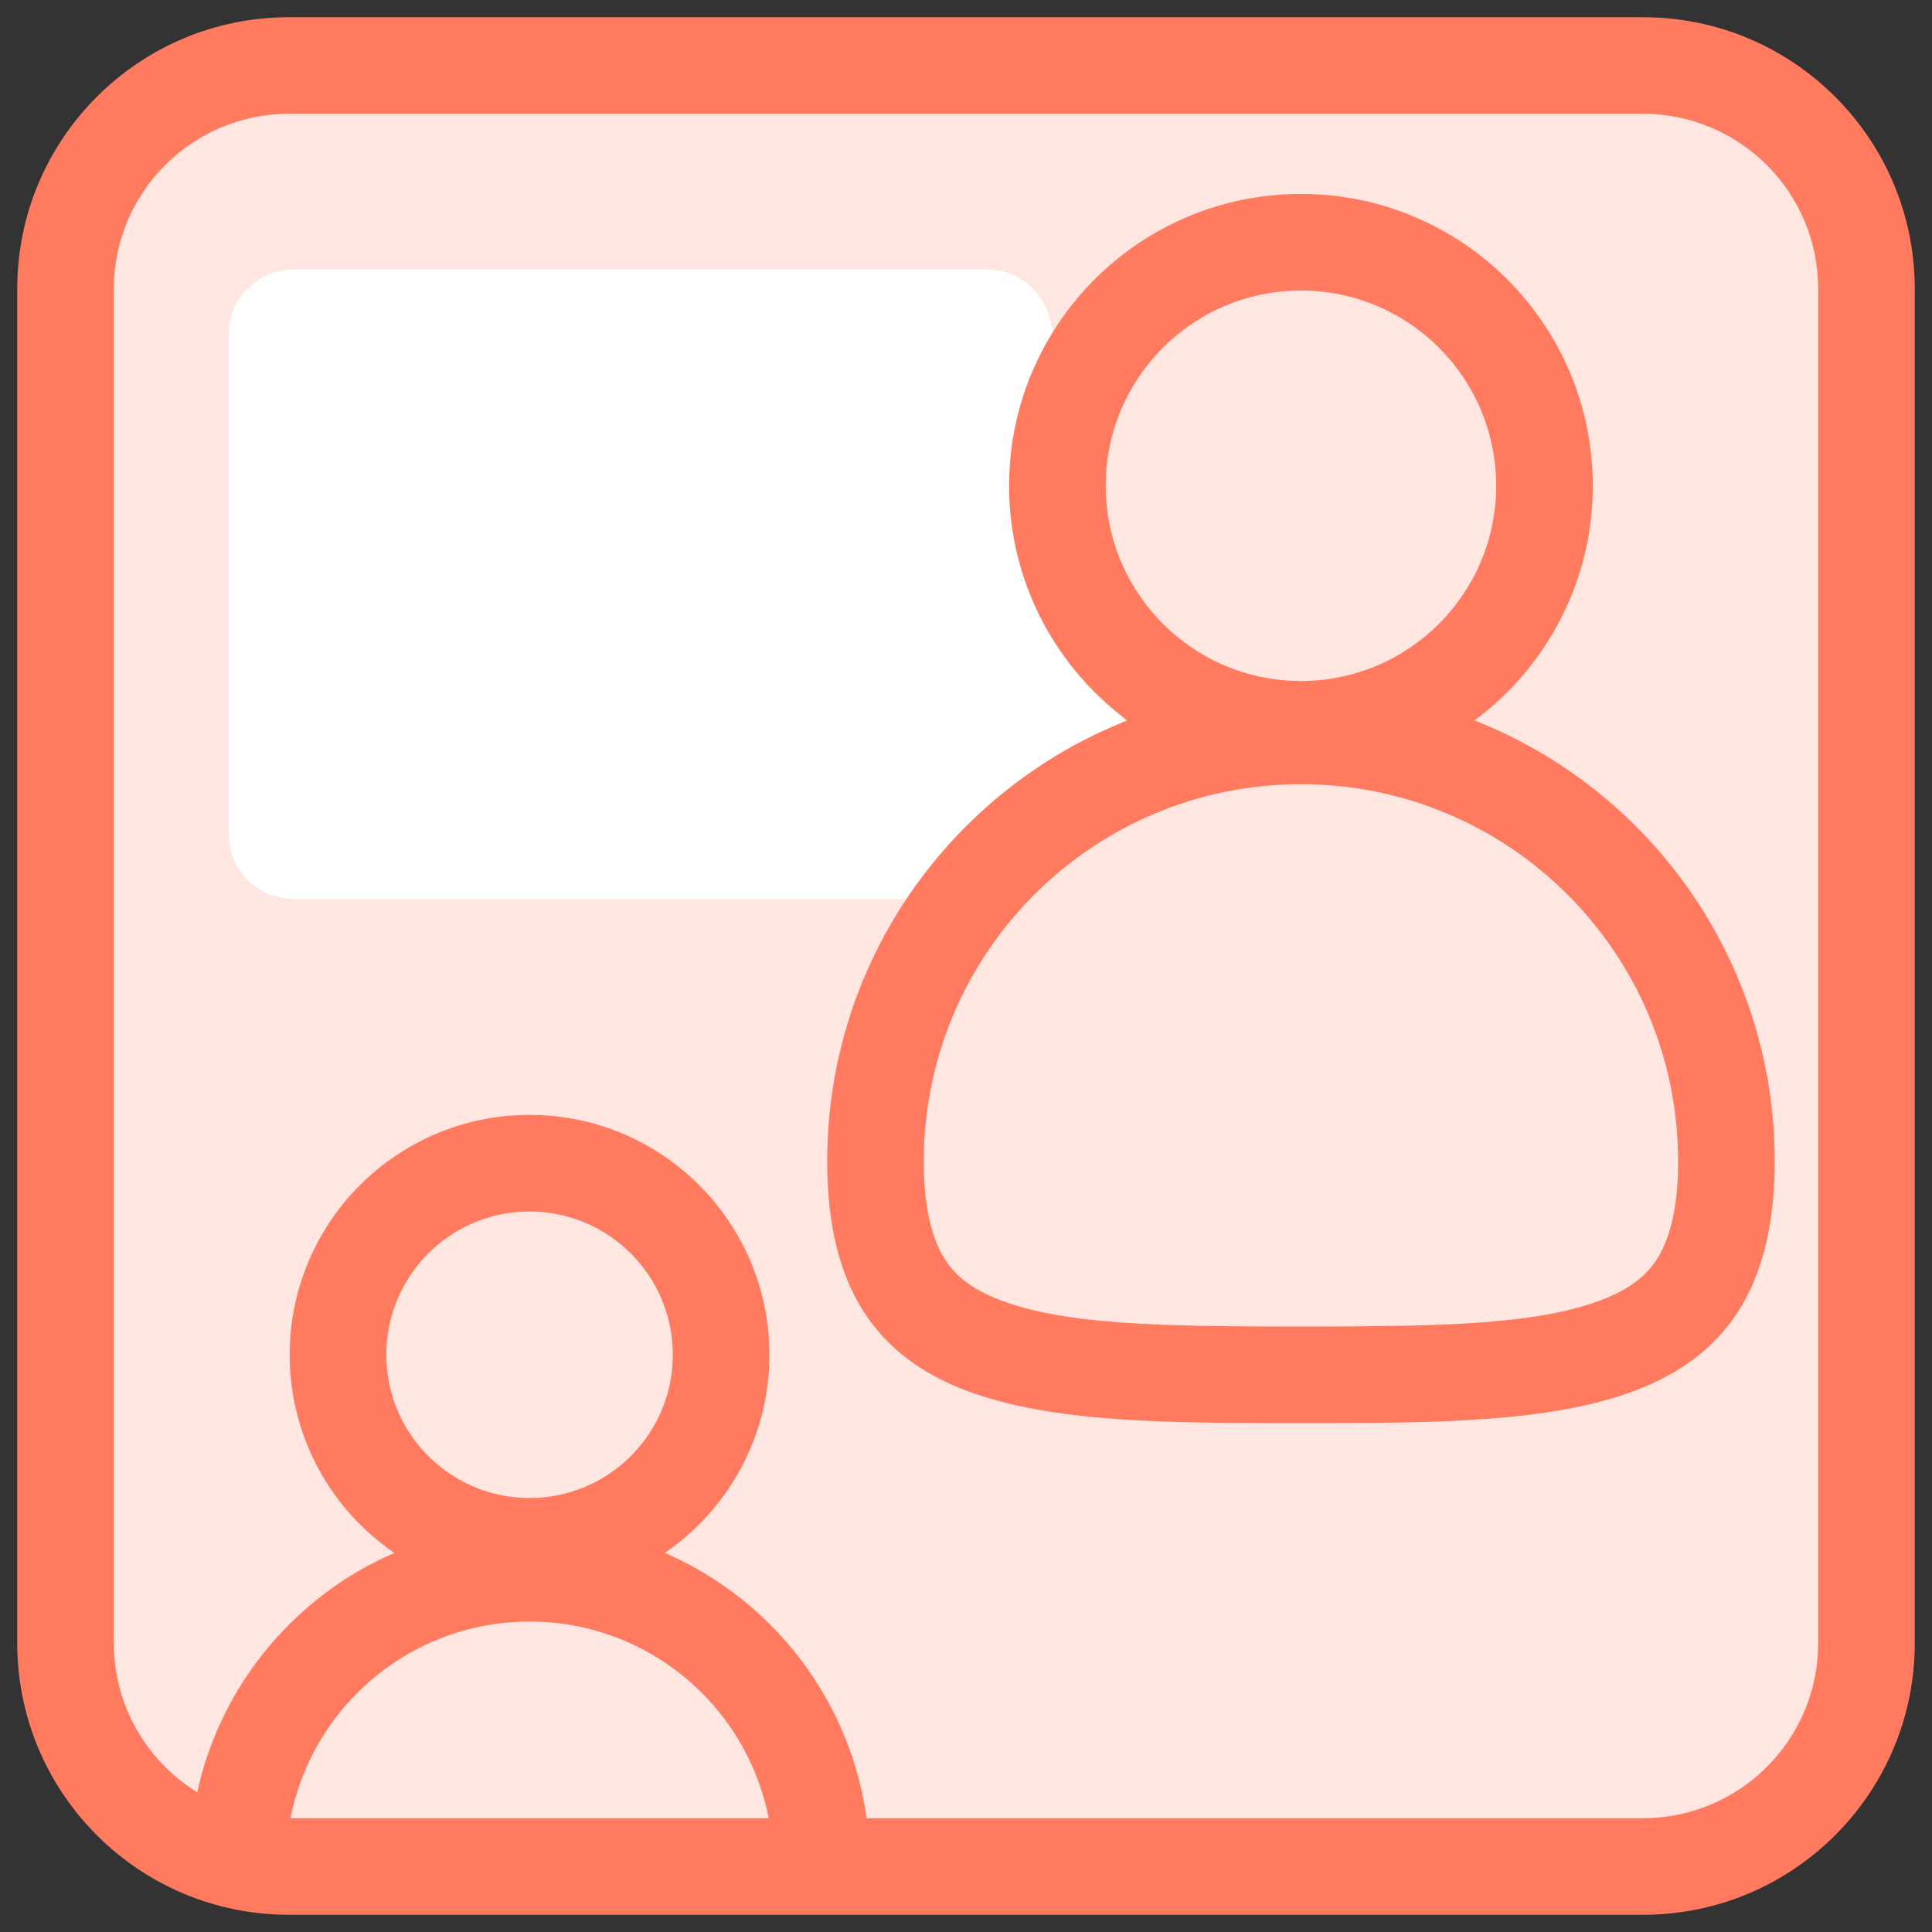
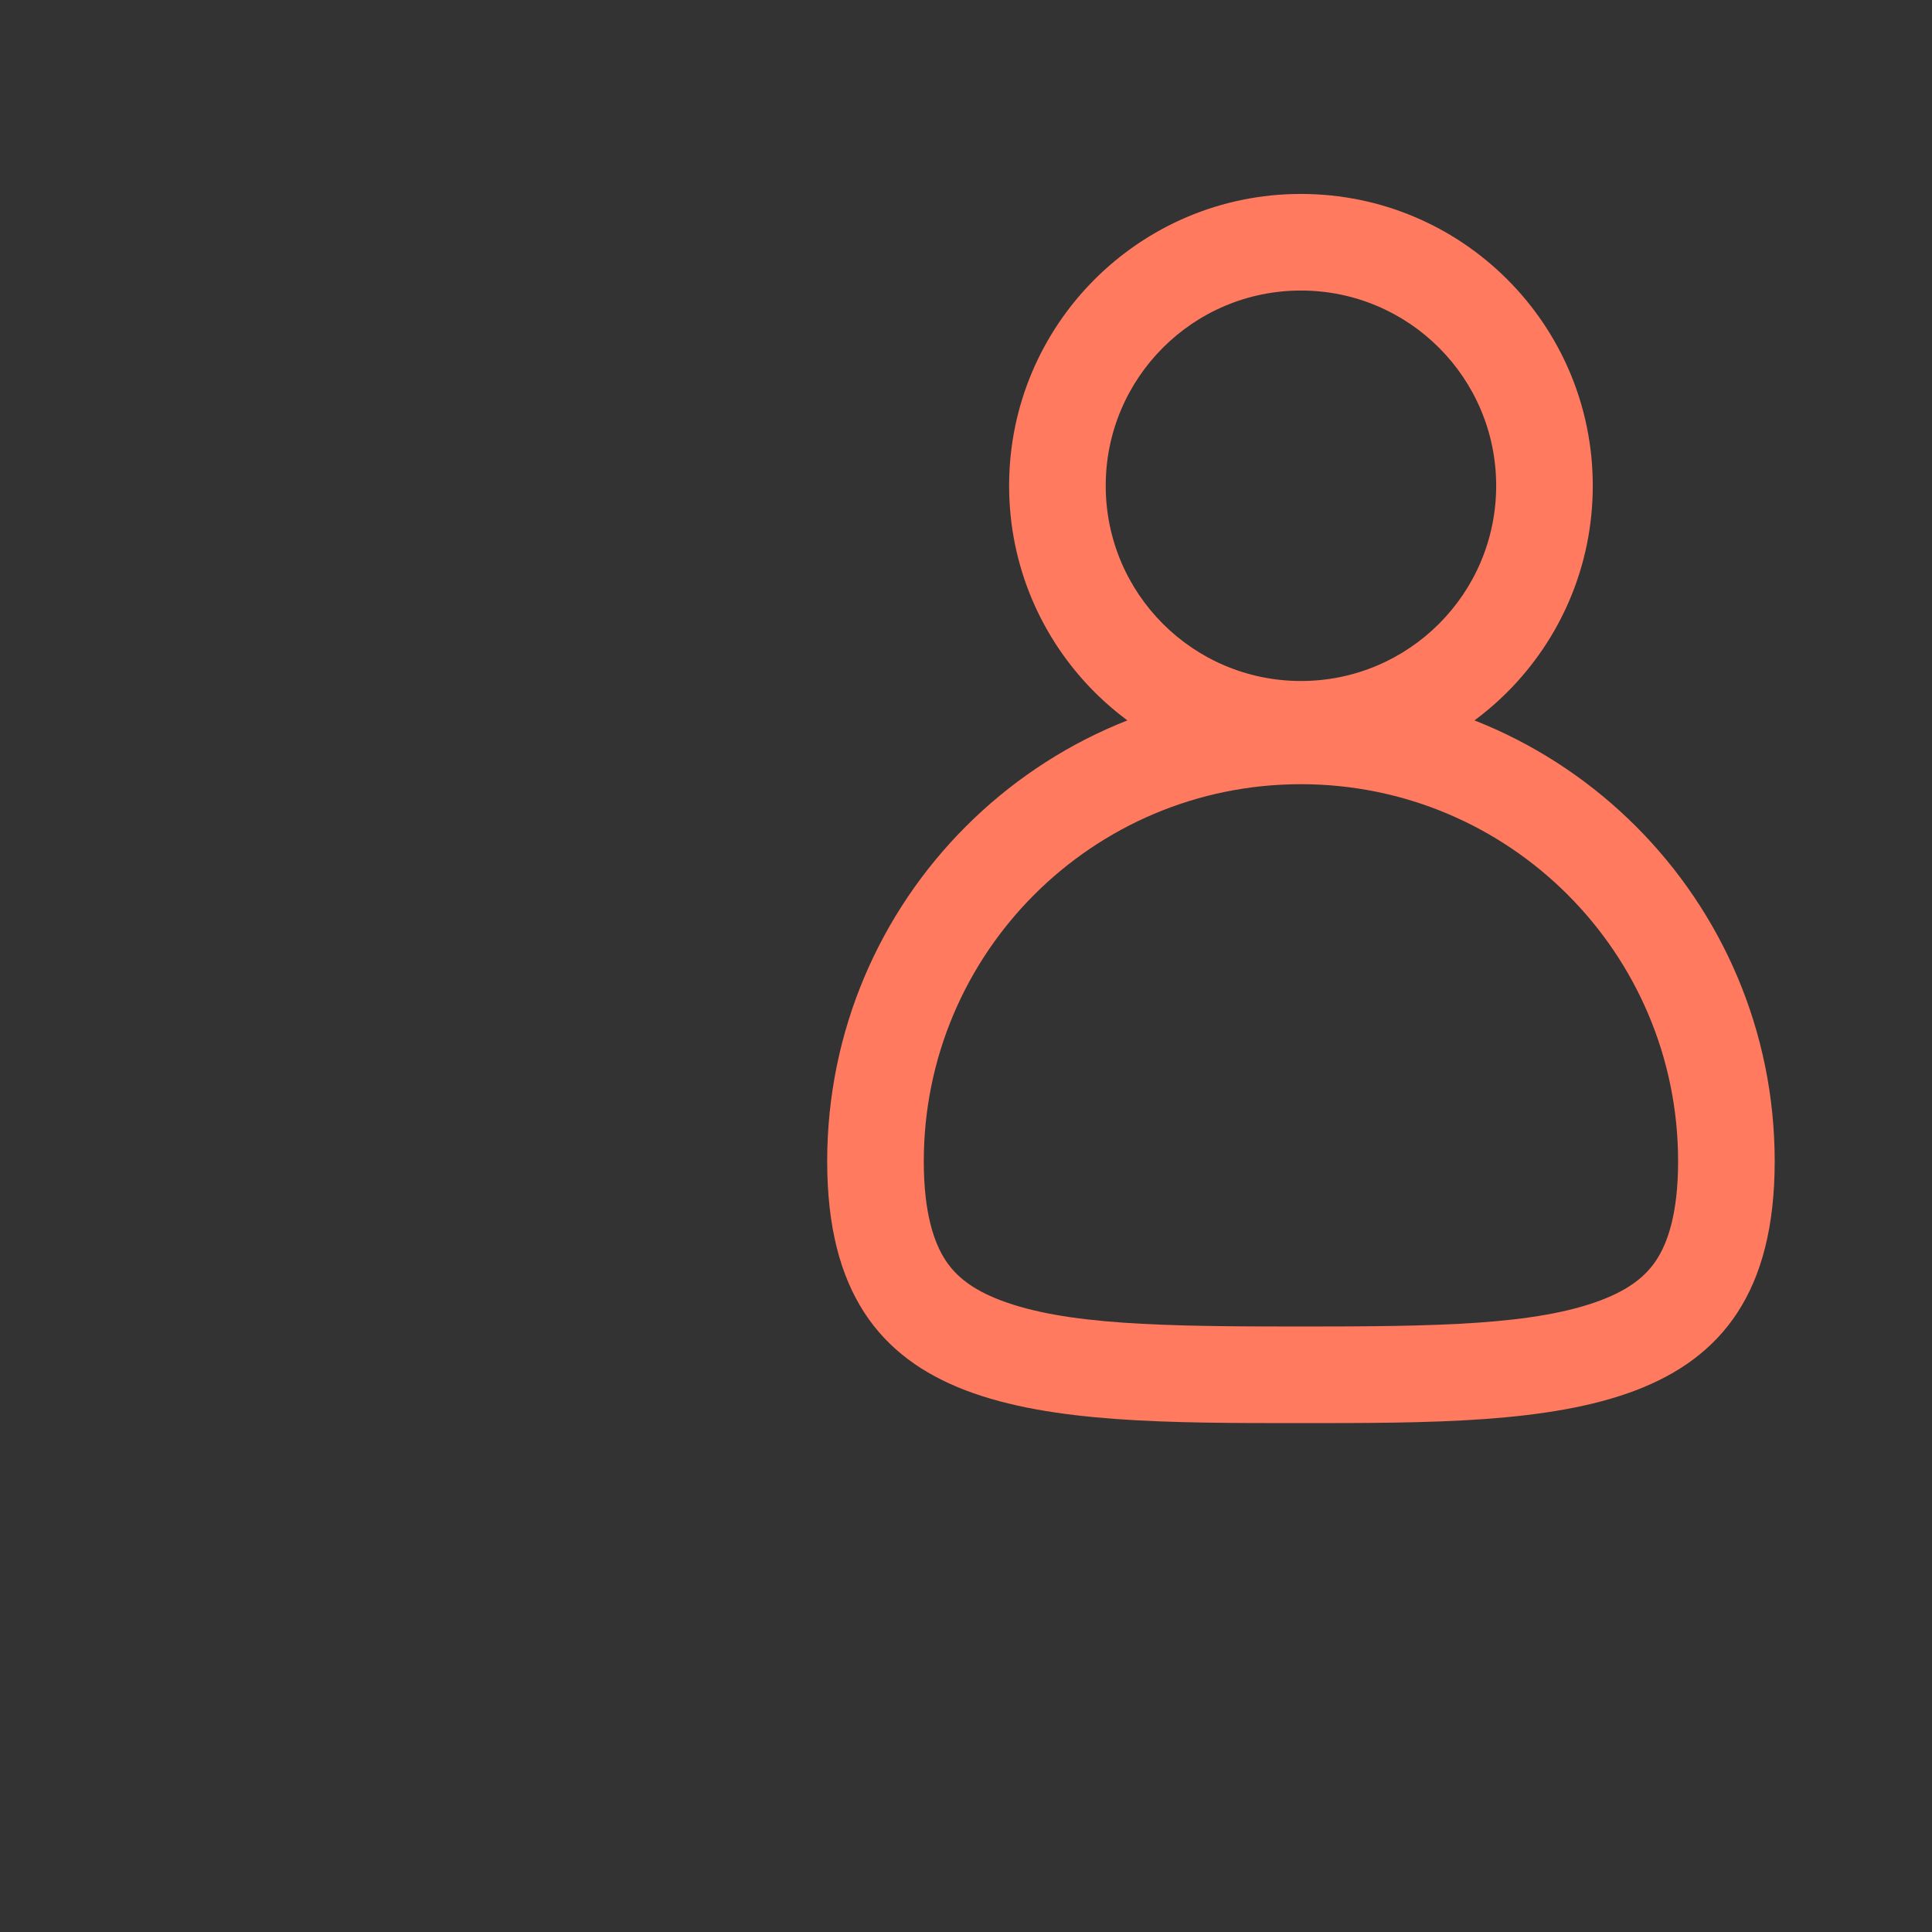
<svg xmlns="http://www.w3.org/2000/svg" width="60" height="60" viewBox="0 0 60 60" fill="none">
  <rect x="0" y="0" width="60" height="60" fill="#333333" stroke="none" />
  <g clip-path="url(#clip0_5596_1232)">
-     <path d="M51.093 2.918H9.74C5.972 2.918 2.918 5.973 2.918 9.741V51.093C2.918 54.861 5.972 57.915 9.74 57.915H51.093C54.86 57.915 57.915 54.861 57.915 51.093V9.741C57.915 5.973 54.86 2.918 51.093 2.918Z" fill="#FFE6E1" />
-     <path fill-rule="evenodd" clip-rule="evenodd" d="M8.973 3.535C5.97 3.535 3.535 5.97 3.535 8.973V51.027C3.535 54.03 5.97 56.465 8.973 56.465H51.027C54.03 56.465 56.465 54.03 56.465 51.027V8.973C56.465 5.97 54.03 3.535 51.027 3.535H8.973ZM0.535 8.973C0.535 4.313 4.313 0.535 8.973 0.535H51.027C55.687 0.535 59.465 4.313 59.465 8.973V51.027C59.465 55.687 55.687 59.465 51.027 59.465H8.973C4.313 59.465 0.535 55.687 0.535 51.027V8.973Z" fill="#FF7A5F" />
-     <path d="M7.105 10.369C7.105 9.265 8.001 8.369 9.105 8.369H30.654C31.567 8.369 32.364 8.987 32.592 9.871L34.854 18.676C34.896 18.839 34.917 19.006 34.917 19.174V21.95C34.917 22.523 34.671 23.069 34.241 23.449L29.75 27.416C29.385 27.739 28.914 27.917 28.426 27.917H9.105C8.001 27.917 7.105 27.021 7.105 25.917V10.369Z" fill="white" />
-     <path fill-rule="evenodd" clip-rule="evenodd" d="M16.446 46.522C18.903 46.522 20.895 44.53 20.895 42.073C20.895 39.616 18.903 37.624 16.446 37.624C13.989 37.624 11.997 39.616 11.997 42.073C11.997 44.53 13.989 46.522 16.446 46.522ZM16.446 49.522C20.56 49.522 23.895 46.187 23.895 42.073C23.895 37.959 20.56 34.624 16.446 34.624C12.332 34.624 8.997 37.959 8.997 42.073C8.997 46.187 12.332 49.522 16.446 49.522Z" fill="#FF7A5F" />
-     <path fill-rule="evenodd" clip-rule="evenodd" d="M16.447 50.359C12.268 50.359 8.881 53.746 8.881 57.925H5.881C5.881 52.09 10.611 47.359 16.447 47.359C22.282 47.359 27.012 52.09 27.012 57.925H24.012C24.012 53.746 20.625 50.359 16.447 50.359Z" fill="#FF7A5F" />
    <path fill-rule="evenodd" clip-rule="evenodd" d="M40.402 21.149C43.751 21.149 46.465 18.434 46.465 15.086C46.465 11.737 43.751 9.023 40.402 9.023C37.054 9.023 34.339 11.737 34.339 15.086C34.339 18.434 37.054 21.149 40.402 21.149ZM40.402 24.149C45.407 24.149 49.465 20.091 49.465 15.086C49.465 10.081 45.407 6.023 40.402 6.023C35.397 6.023 31.339 10.081 31.339 15.086C31.339 20.091 35.397 24.149 40.402 24.149Z" fill="#FF7A5F" />
    <path fill-rule="evenodd" clip-rule="evenodd" d="M51.444 39.126C51.783 38.606 52.115 37.703 52.115 36.067C52.115 29.598 46.871 24.354 40.402 24.354C33.933 24.354 28.689 29.598 28.689 36.067C28.689 37.705 29.02 38.61 29.358 39.13C29.679 39.624 30.18 40.039 31.062 40.377C33.085 41.15 36.107 41.196 40.386 41.196C44.664 41.196 47.696 41.15 49.729 40.375C50.617 40.037 51.121 39.62 51.444 39.126ZM40.386 44.196C48.512 44.196 55.115 44.193 55.115 36.067C55.115 27.941 48.528 21.354 40.402 21.354C32.276 21.354 25.689 27.941 25.689 36.067C25.689 44.193 32.26 44.196 40.386 44.196Z" fill="#FF7A5F" />
  </g>
  <defs>
    <clipPath id="clip0_5596_1232">
      <rect width="60" height="60" fill="white" />
    </clipPath>
  </defs>
</svg>